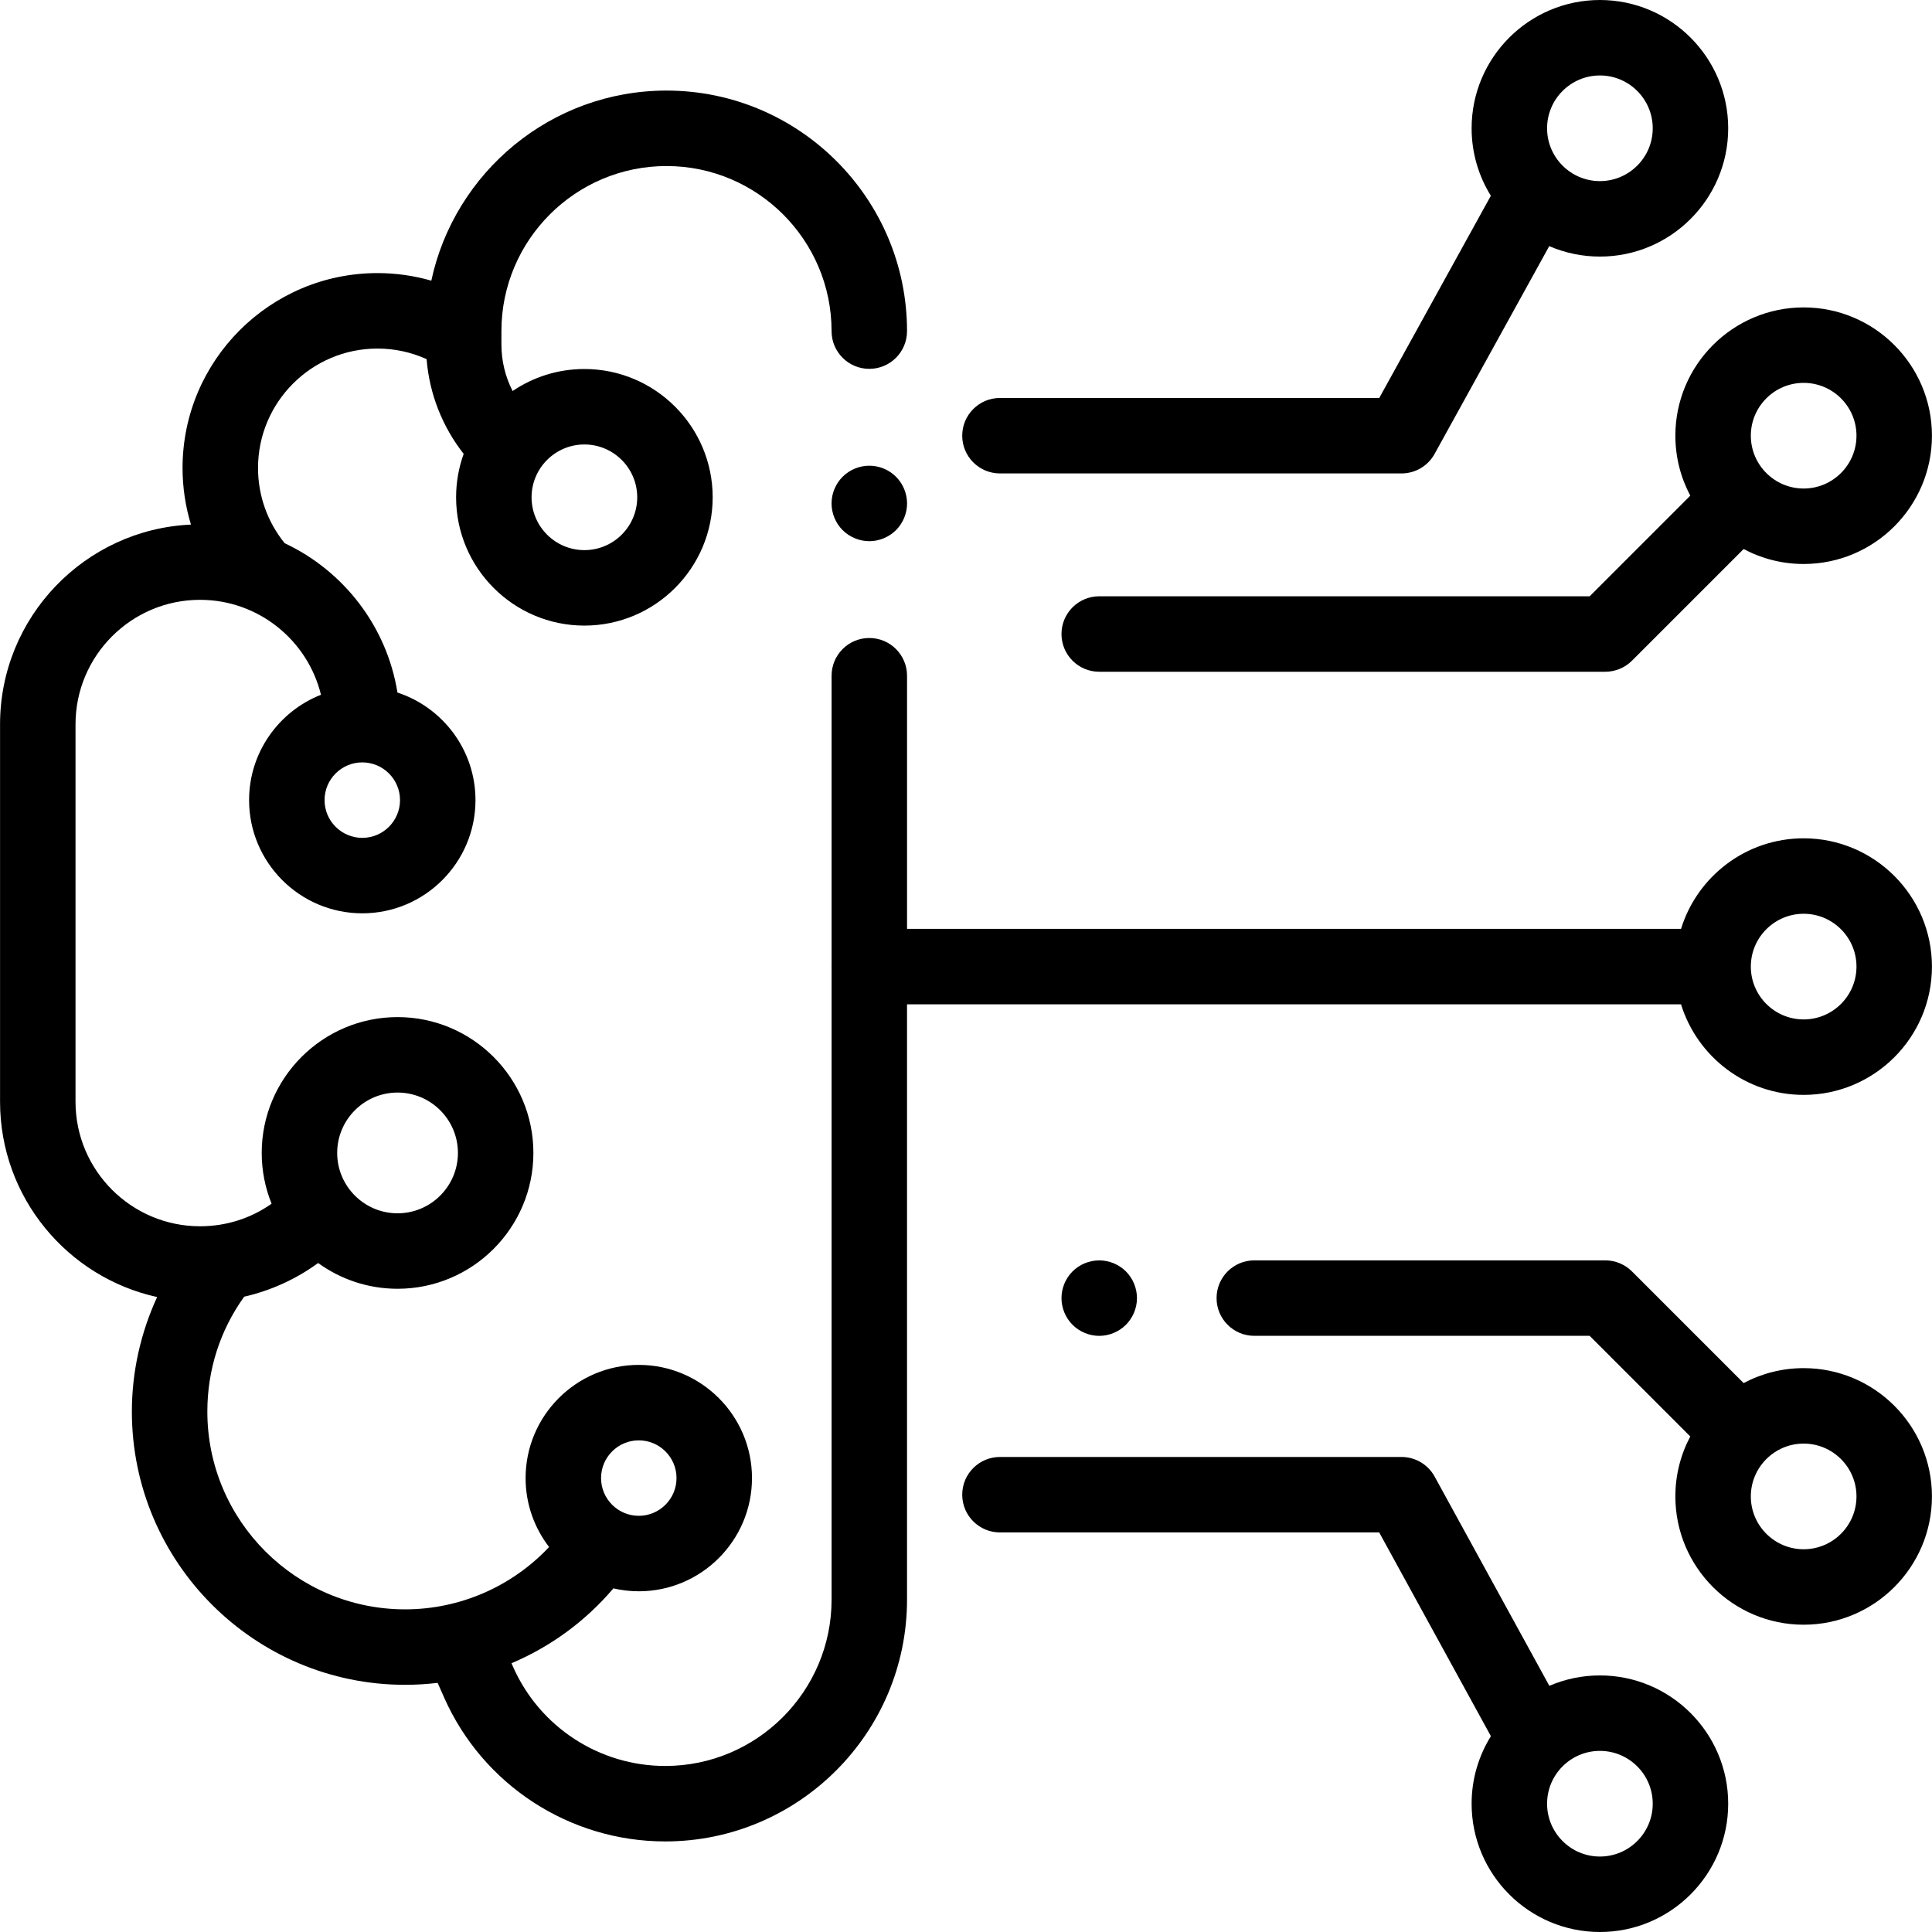
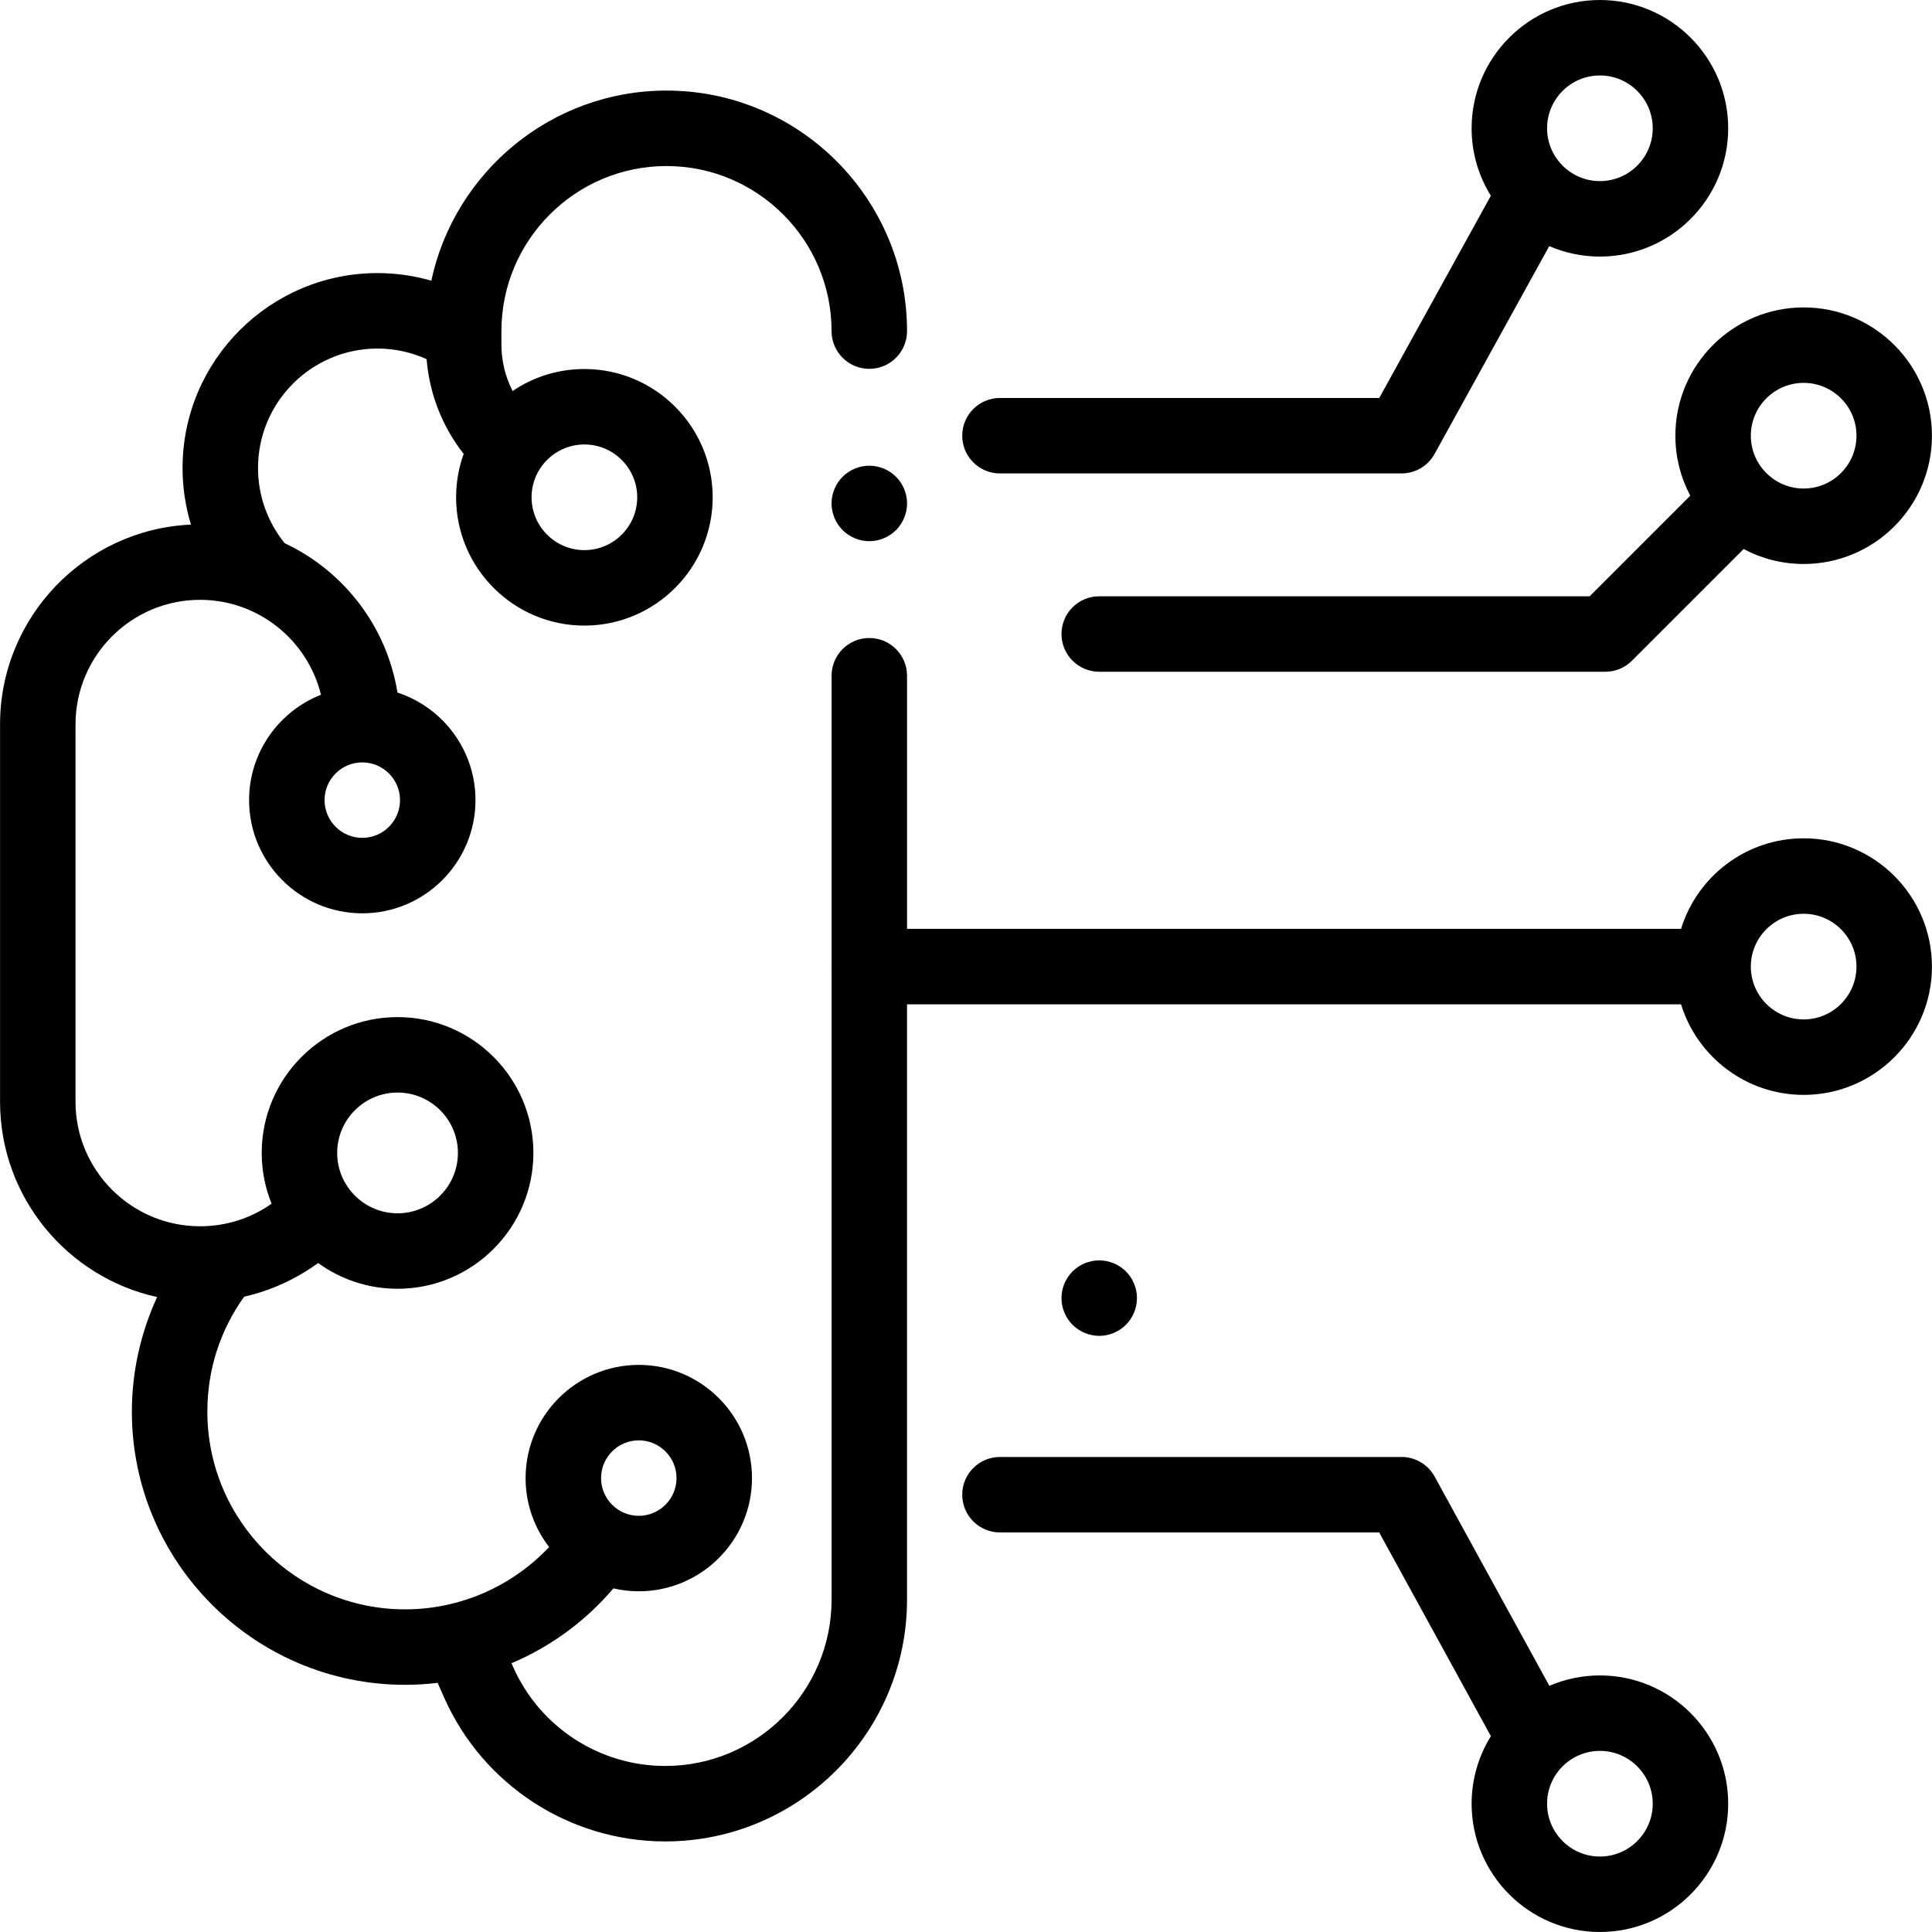
<svg xmlns="http://www.w3.org/2000/svg" version="1.1" id="Capa_1" x="0px" y="0px" viewBox="0 0 511.999 511.999" style="enable-background:new 0 0 511.999 511.999;" xml:space="preserve">
  <g>
    <g>
      <path d="M237.451,126.347c-1.861-1.859-4.441-2.93-7.07-2.93c-2.64,0-5.22,1.07-7.08,2.93c-1.86,1.86-2.93,4.43-2.93,7.07    c0,2.63,1.07,5.21,2.93,7.07c1.87,1.86,4.44,2.93,7.08,2.93c2.63,0,5.2-1.07,7.07-2.93c1.86-1.86,2.93-4.44,2.93-7.07    C240.38,130.777,239.311,128.207,237.451,126.347z" />
    </g>
  </g>
  <g>
    <g>
      <path d="M477.986,81.466c-18.747,0-33.998,15.252-33.998,33.998c0,5.738,1.434,11.144,3.955,15.89l-26.667,26.667H291.304    c-5.523,0-9.999,4.477-9.999,9.999c0,5.523,4.477,9.999,9.999,9.999h134.113c2.652,0,5.196-1.054,7.071-2.929l29.592-29.592    c4.75,2.526,10.162,3.963,15.906,3.963c18.747,0,33.998-15.251,33.998-33.998C511.984,96.717,496.733,81.466,477.986,81.466z     M477.986,129.463c-7.72,0-13.999-6.28-13.999-13.999c0-7.719,6.28-13.999,13.999-13.999s13.999,6.28,13.999,13.999    S485.706,129.463,477.986,129.463z" />
    </g>
  </g>
  <g>
    <g>
      <path d="M298.377,336.935c-1.86-1.86-4.44-2.92-7.07-2.92s-5.21,1.06-7.07,2.92c-1.87,1.87-2.93,4.44-2.93,7.08    c0,2.63,1.06,5.2,2.93,7.07c1.86,1.86,4.44,2.93,7.07,2.93c2.63,0.001,5.21-1.07,7.07-2.93s2.93-4.44,2.93-7.07    C301.307,341.374,300.237,338.794,298.377,336.935z" />
    </g>
  </g>
  <g>
    <g>
-       <path d="M477.986,362.569c-5.744,0-11.156,1.437-15.906,3.963l-29.592-29.592c-1.875-1.875-4.419-2.929-7.071-2.929h-93.014    c-5.523,0-9.999,4.477-9.999,9.999c0,5.523,4.477,9.999,9.999,9.999h88.872l26.667,26.667c-2.52,4.746-3.954,10.152-3.954,15.889    c0,18.747,15.251,33.998,33.998,33.998c18.747,0,33.998-15.251,33.998-33.998C511.984,377.819,496.732,362.569,477.986,362.569z     M477.986,410.566c-7.72,0-13.999-6.28-13.999-13.999c0-7.72,6.28-13.999,13.999-13.999s13.999,6.28,13.999,13.999    C491.985,404.286,485.705,410.566,477.986,410.566z" />
-     </g>
+       </g>
  </g>
  <g>
    <g>
      <path d="M423.991,444.004c-4.756,0-9.285,0.986-13.399,2.757l-30.401-55.456c-1.755-3.202-5.117-5.193-8.768-5.193H264.999    c-5.523,0-9.999,4.477-9.999,9.999c0,5.523,4.477,9.999,9.999,9.999h100.502l29.601,53.995    c-3.234,5.202-5.109,11.332-5.109,17.895c0,18.747,15.251,33.998,33.998,33.998c18.747,0,33.998-15.251,33.998-33.998    C457.989,459.254,442.737,444.004,423.991,444.004z M423.991,492.001c-7.72,0-13.999-6.28-13.999-13.999    s6.28-13.999,13.999-13.999s13.999,6.28,13.999,13.999S431.71,492.001,423.991,492.001z" />
    </g>
  </g>
  <g>
    <g>
      <path d="M423.99,0c-18.747,0-33.998,15.251-33.998,33.998c0,6.556,1.87,12.68,5.097,17.878l-29.571,53.589H264.999    c-5.523,0-9.999,4.477-9.999,9.999c0,5.523,4.477,9.999,9.999,9.999h106.424c3.642,0,6.996-1.98,8.755-5.168l30.387-55.069    c4.122,1.779,8.659,2.769,13.426,2.769c18.747,0,33.998-15.251,33.998-33.998C457.988,15.251,442.737,0,423.99,0z M423.991,47.997    c-7.72,0-13.999-6.28-13.999-13.999s6.28-13.999,13.999-13.999s13.999,6.28,13.999,13.999S431.711,47.997,423.991,47.997z" />
    </g>
  </g>
  <g>
    <g>
      <path d="M477.986,222.16c-15.267,0-28.215,10.117-32.495,23.999H240.375v-67.083c0-5.523-4.477-9.999-9.999-9.999    c-5.523,0-9.999,4.477-9.999,9.999v76.802c-0.003,0.094-0.014,0.186-0.014,0.28s0.012,0.186,0.014,0.28v167.478    c0,24.307-19.776,44.082-44.082,44.082c-17.434,0-33.257-10.301-40.313-26.244l-0.433-0.979    c10.338-4.372,19.611-11.13,27.007-19.84c2.165,0.498,4.416,0.771,6.73,0.771c16.541,0,29.998-13.457,29.998-29.998    c0-16.541-13.457-29.998-29.998-29.998s-29.998,13.457-29.998,29.998c0,6.871,2.327,13.204,6.228,18.268    c-9.834,10.448-23.589,16.518-38.159,16.518c-28.897,0-52.407-23.51-52.407-52.407c0-11.079,3.37-21.546,9.757-30.451    c7.059-1.608,13.743-4.649,19.599-8.923c5.925,4.287,13.194,6.824,21.05,6.824c19.85,0,35.998-16.148,35.998-35.998    c0-19.85-16.148-35.998-35.998-35.998s-35.998,16.148-35.998,35.998c0,4.756,0.936,9.294,2.618,13.454    c-5.504,3.889-12.05,5.981-18.965,5.981c-18.195,0-32.998-14.803-32.998-32.998V191.958c0-18.195,14.803-32.998,32.998-32.998    c15.494,0,28.521,10.737,32.05,25.16c-11.14,4.384-19.051,15.242-19.051,27.92c0,16.541,13.457,29.998,29.998,29.998    c16.541,0,29.998-13.457,29.998-29.998c0-13.287-8.686-24.576-20.676-28.507c-2.817-17.556-14.286-32.252-29.882-39.573    c-4.569-5.627-7.07-12.632-7.07-19.932c0-17.456,14.201-31.657,31.657-31.657c4.532,0,8.951,0.966,13.016,2.802    c0.749,9.197,4.149,17.87,9.827,25.11c-1.297,3.596-2.008,7.469-2.008,11.506c0,18.747,15.251,33.998,33.998,33.998    c18.747,0,33.998-15.251,33.998-33.998c0-18.747-15.251-33.998-33.998-33.998c-7.042,0-13.589,2.152-19.021,5.833    c-1.937-3.776-2.968-7.981-2.968-12.335v-3.54c0-24.122,19.625-43.747,43.747-43.747c24.123,0,43.747,19.625,43.747,43.747    c0,5.523,4.477,9.999,9.999,9.999s9.999-4.477,9.999-9.999c0-35.15-28.596-63.746-63.746-63.746    c-30.563,0-56.162,21.625-62.324,50.375c-4.605-1.321-9.398-2.006-14.269-2.006c-28.483,0-51.656,23.173-51.656,51.656    c0,5.135,0.769,10.177,2.228,14.994c-28.109,1.261-50.592,24.518-50.592,52.935v100.016c0,25.319,17.853,46.537,41.628,51.756    c-4.363,9.464-6.694,19.841-6.694,30.357c0,39.925,32.481,72.406,72.406,72.406c2.903,0,5.782-0.177,8.624-0.518l1.713,3.872    c10.255,23.176,33.257,38.151,58.6,38.151c35.335,0,64.081-28.747,64.081-64.081v-157.76H445.49    c4.281,13.881,17.228,23.999,32.495,23.999c18.747,0,33.998-15.251,33.998-33.998C511.983,237.411,496.732,222.16,477.986,222.16z     M169.285,381.708c5.514,0,9.999,4.486,9.999,9.999s-4.486,9.999-9.999,9.999s-9.999-4.486-9.999-9.999    S163.771,381.708,169.285,381.708z M105.356,289.538c8.821,0,15.999,7.178,15.999,15.999c0,8.821-7.178,15.999-15.999,15.999    s-15.999-7.178-15.999-15.999C89.357,296.716,96.534,289.538,105.356,289.538z M96.009,202.042c5.514,0,9.999,4.486,9.999,9.999    c0,5.514-4.486,9.999-9.999,9.999s-9.999-4.486-9.999-9.999C86.01,206.528,90.496,202.042,96.009,202.042z M154.87,117.79    c7.72,0,13.999,6.28,13.999,13.999s-6.28,13.999-13.999,13.999s-13.999-6.28-13.999-13.999S147.151,117.79,154.87,117.79z     M477.986,270.157c-7.72,0-13.999-6.28-13.999-13.999s6.28-13.999,13.999-13.999s13.999,6.28,13.999,13.999    S485.705,270.157,477.986,270.157z" />
    </g>
  </g>
  <g>
</g>
  <g>
</g>
  <g>
</g>
  <g>
</g>
  <g>
</g>
  <g>
</g>
  <g>
</g>
  <g>
</g>
  <g>
</g>
  <g>
</g>
  <g>
</g>
  <g>
</g>
  <g>
</g>
  <g>
</g>
  <g>
</g>
</svg>